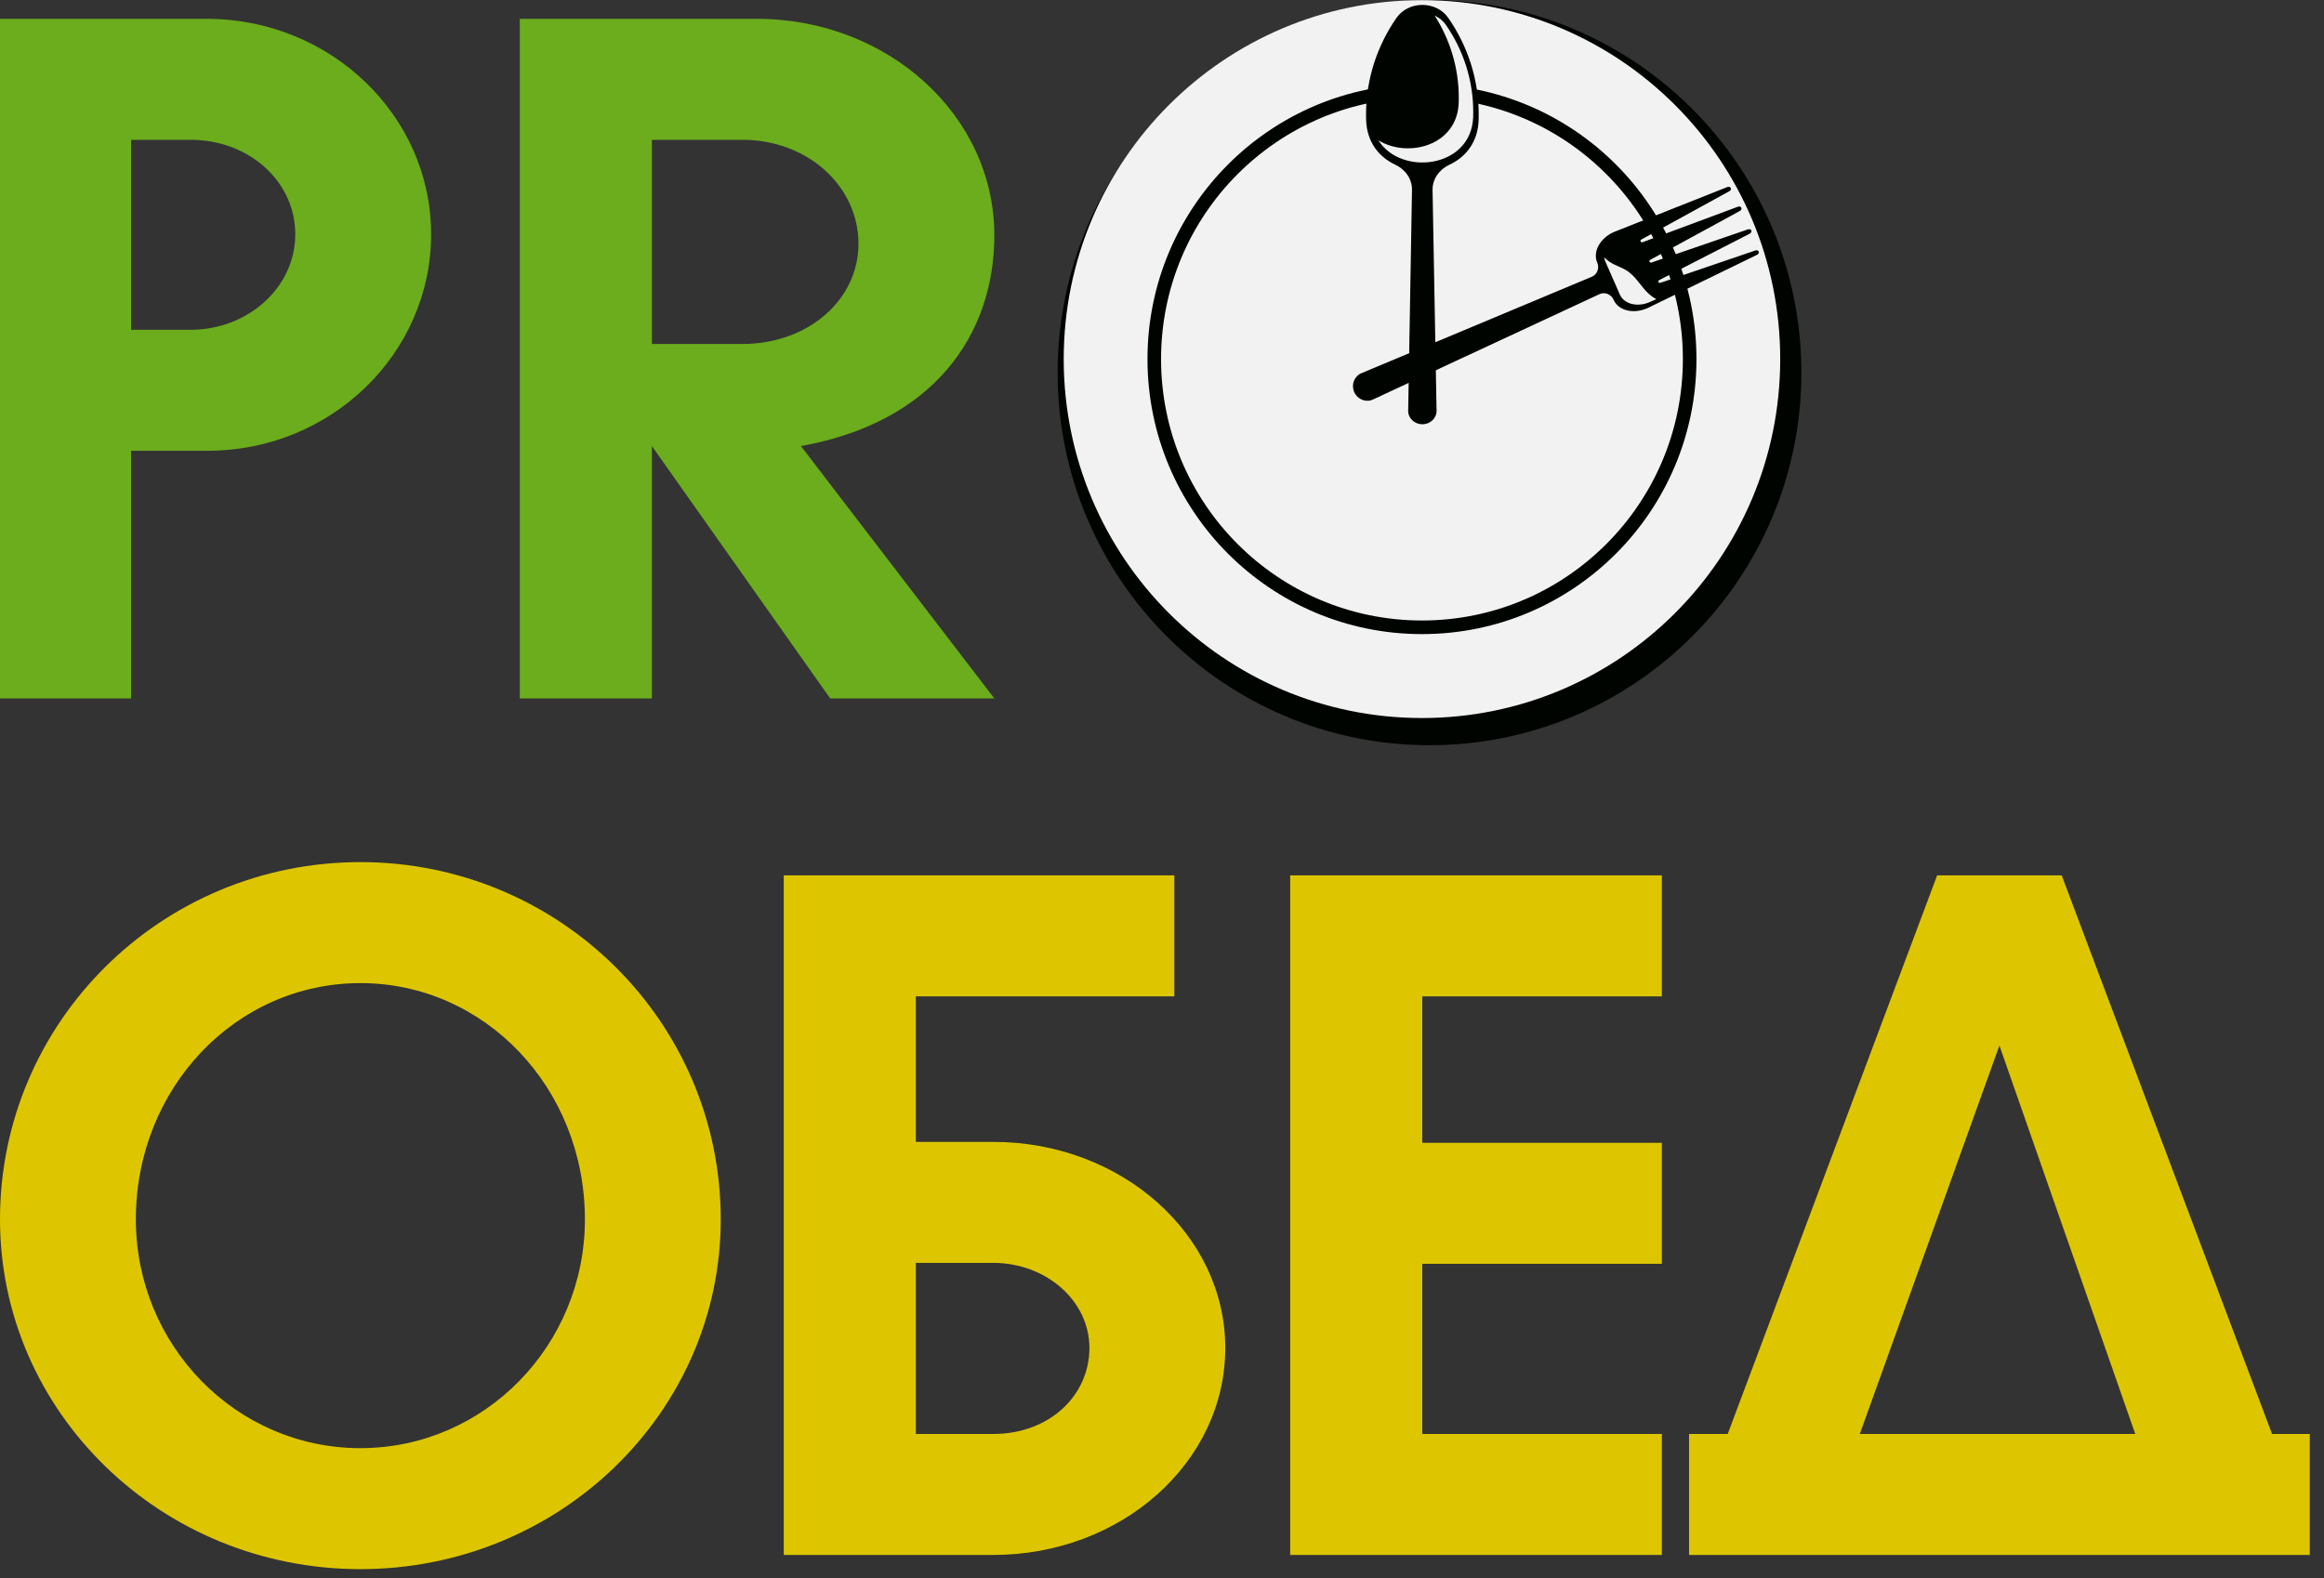
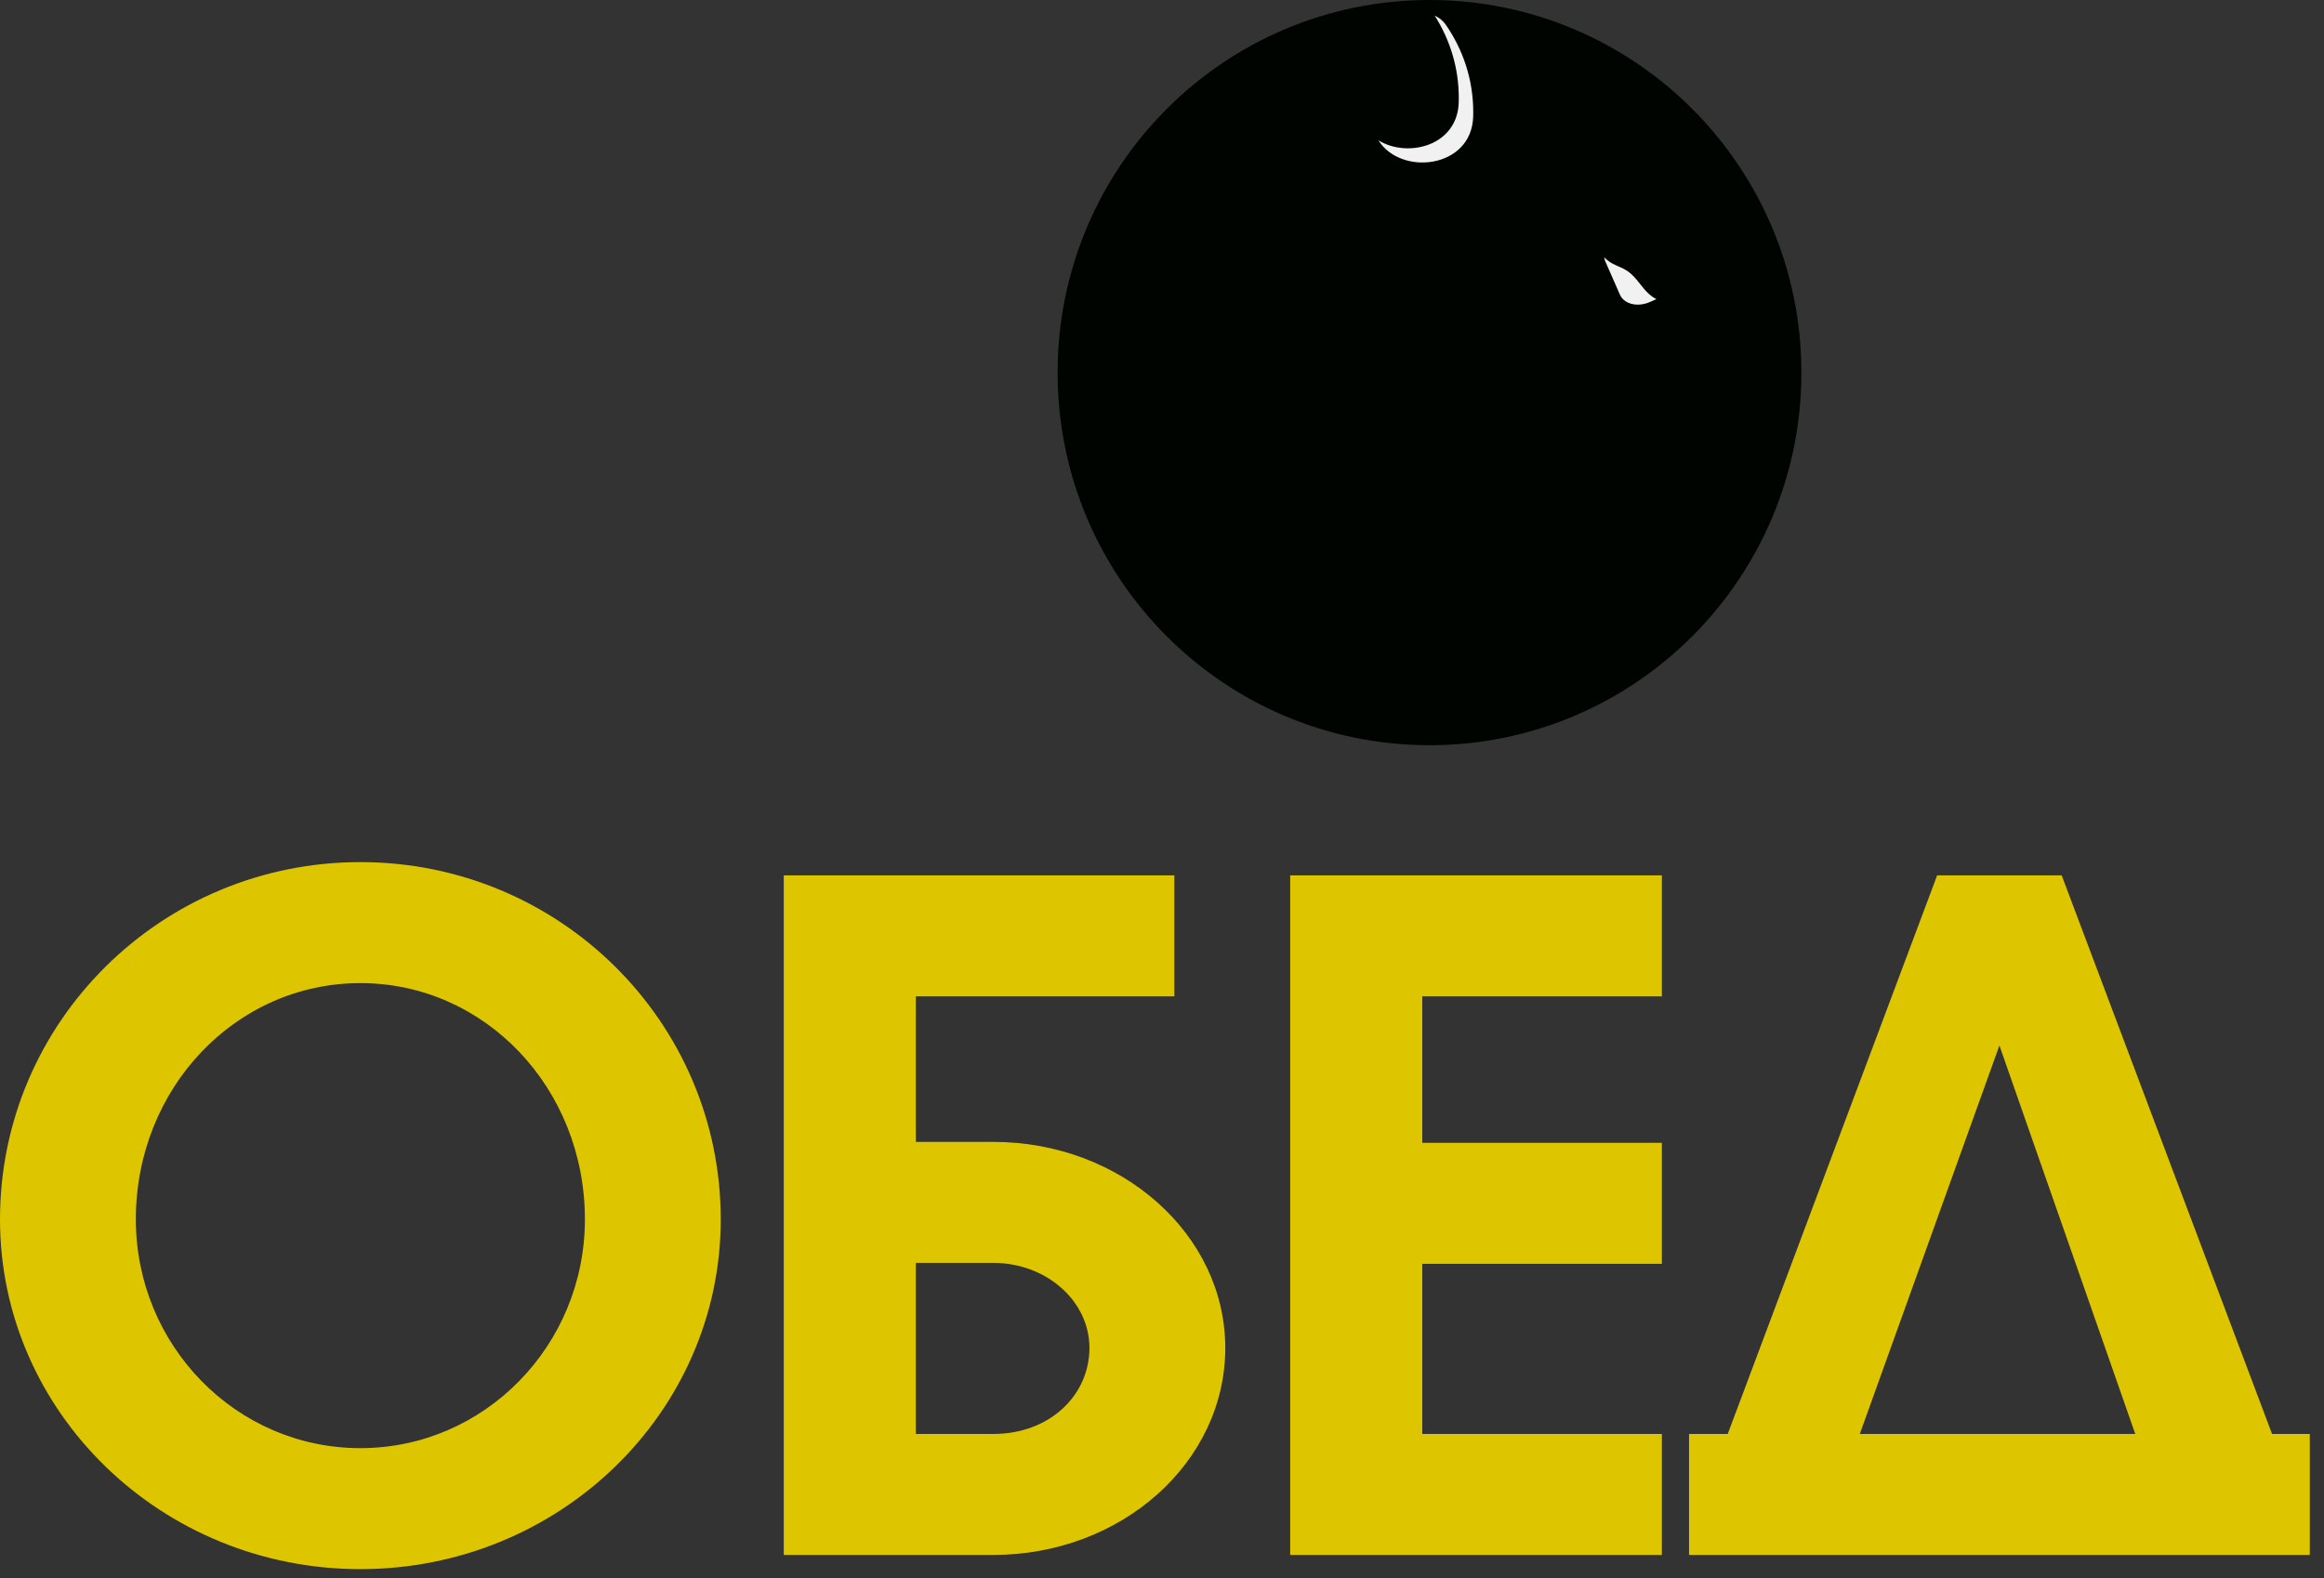
<svg xmlns="http://www.w3.org/2000/svg" width="159" height="108" viewBox="0 0 159 108" fill="none">
  <rect x="0" y="0" width="159" height="108" fill="#333333" stroke="none" />
  <path fill-rule="evenodd" clip-rule="evenodd" d="M97.802 0C111.854 0 123.245 11.417 123.245 25.5C123.245 39.583 111.854 51 97.802 51C83.749 51 72.358 39.583 72.358 25.5C72.358 11.417 83.749 0 97.802 0Z" fill="#000400" />
-   <path fill-rule="evenodd" clip-rule="evenodd" d="M-0 47.798H8.972V30.85H14.2C22.655 30.85 29.496 24.187 29.496 16.037C29.496 7.886 22.59 1.288 14.135 1.288H-0V47.798ZM8.972 9.568H13.038C17.039 9.568 20.202 12.414 20.202 16.037C20.202 19.659 16.975 22.57 13.038 22.57H8.972V9.568ZM35.563 47.798H44.6V30.527L56.798 47.798H68.029L54.797 30.527C63.833 28.909 68.029 22.958 68.029 16.102C68.029 7.886 60.735 1.288 51.764 1.288H35.563V47.798ZM44.6 9.568H50.796C55.249 9.568 58.734 12.738 58.734 16.684C58.734 20.5 55.314 23.54 50.796 23.54H44.6V9.568Z" fill="#6BAD1D" />
-   <path fill-rule="evenodd" clip-rule="evenodd" d="M97.286 0.01C110.822 0.01 121.796 11.008 121.796 24.575C121.796 38.141 110.822 49.139 97.286 49.139C83.749 49.139 72.776 38.141 72.776 24.575C72.776 11.008 83.749 0.01 97.286 0.01Z" fill="#F2F2F3" />
  <path fill-rule="evenodd" clip-rule="evenodd" d="M97.286 5.753C107.658 5.753 116.066 14.18 116.066 24.575C116.066 34.969 107.658 43.396 97.286 43.396C86.915 43.396 78.507 34.969 78.507 24.575C78.507 14.18 86.915 5.753 97.286 5.753ZM97.286 6.685C107.144 6.685 115.136 14.694 115.136 24.575C115.136 34.455 107.144 42.464 97.286 42.464C87.428 42.464 79.436 34.455 79.436 24.575C79.436 14.694 87.428 6.685 97.286 6.685Z" fill="#000400" />
  <path fill-rule="evenodd" clip-rule="evenodd" d="M120.117 17.134L113.62 19.348C113.464 19.408 113.387 19.235 113.537 19.159L119.714 15.991C119.926 15.874 119.826 15.626 119.594 15.695L113.009 17.958C112.853 18.018 112.777 17.845 112.926 17.77L119.041 14.434C119.248 14.31 119.132 14.068 118.903 14.146L112.399 16.568C112.242 16.628 112.166 16.455 112.316 16.38L118.334 13.076C118.533 12.937 118.384 12.708 118.159 12.807L110.416 15.879C109.465 16.299 108.954 17.234 109.277 17.968C109.443 18.346 109.276 18.784 108.907 18.939L93.141 25.54C92.651 25.747 92.43 26.328 92.65 26.832C92.872 27.336 93.45 27.565 93.933 27.341L109.43 20.131C109.793 19.961 110.228 20.134 110.395 20.513L110.399 20.523C110.721 21.256 111.754 21.511 112.706 21.091L120.197 17.445C120.421 17.346 120.353 17.081 120.117 17.134Z" fill="#000400" />
-   <path fill-rule="evenodd" clip-rule="evenodd" d="M99.1 1.243C98.267 0.032 96.361 0.032 95.528 1.243C94.219 3.144 93.459 5.41 93.459 7.844C93.459 7.965 93.46 8.086 93.465 8.206C93.512 9.73 94.349 10.751 95.456 11.27C96.159 11.6 96.618 12.259 96.604 12.998L96.343 28.105C96.333 28.616 96.771 29.034 97.314 29.034C97.857 29.034 98.295 28.614 98.285 28.103L98.011 13.006C97.997 12.264 98.458 11.603 99.165 11.273C100.275 10.756 101.117 9.733 101.164 8.206C101.168 8.086 101.169 7.965 101.169 7.844C101.169 5.41 100.409 3.144 99.1 1.243Z" fill="#000400" />
+   <path fill-rule="evenodd" clip-rule="evenodd" d="M99.1 1.243C98.267 0.032 96.361 0.032 95.528 1.243C94.219 3.144 93.459 5.41 93.459 7.844C93.459 7.965 93.46 8.086 93.465 8.206C93.512 9.73 94.349 10.751 95.456 11.27C96.159 11.6 96.618 12.259 96.604 12.998L96.343 28.105C96.333 28.616 96.771 29.034 97.314 29.034C97.857 29.034 98.295 28.614 98.285 28.103L98.011 13.006C97.997 12.264 98.458 11.603 99.165 11.273C100.275 10.756 101.117 9.733 101.164 8.206C101.168 8.086 101.169 7.965 101.169 7.844Z" fill="#000400" />
  <path fill-rule="evenodd" clip-rule="evenodd" d="M111.361 18.56C110.965 18.291 110.487 18.173 110.094 17.901C109.968 17.814 109.857 17.715 109.754 17.606C109.766 17.704 109.79 17.8 109.831 17.893L110.829 20.164C111.115 20.816 112.033 21.042 112.879 20.669L113.323 20.473C113.151 20.382 112.989 20.273 112.841 20.143C112.299 19.665 111.956 18.966 111.361 18.56Z" fill="#F1F1F2" />
  <path fill-rule="evenodd" clip-rule="evenodd" d="M98.926 1.706C98.726 1.416 98.457 1.205 98.157 1.069C99.203 2.715 99.805 4.639 99.805 6.696C99.805 6.805 99.803 6.914 99.8 7.023C99.708 9.98 96.319 10.84 94.307 9.604C95.851 12.066 100.679 11.53 100.789 7.992C100.792 7.883 100.794 7.774 100.794 7.665C100.794 5.468 100.108 3.423 98.926 1.706Z" fill="#F1F1F2" />
  <path fill-rule="evenodd" clip-rule="evenodd" d="M24.656 59C11.037 59 0 69.932 0 83.451C0 96.648 11.037 107.386 24.656 107.386C38.274 107.386 49.311 96.648 49.311 83.451C49.311 69.932 38.274 59 24.656 59ZM24.656 67.28C33.175 67.28 40.017 74.46 40.017 83.451C40.017 92.055 33.175 99.106 24.656 99.106C16.136 99.106 9.294 92.055 9.294 83.451C9.294 74.46 16.136 67.28 24.656 67.28ZM53.623 106.415H67.951C76.729 106.415 83.829 100.076 83.829 92.249C83.829 84.487 76.729 78.147 67.951 78.147H62.659V68.186H80.344V59.906H53.623V106.415ZM62.659 86.427H67.951C71.566 86.427 74.535 89.015 74.535 92.249C74.535 95.483 71.824 98.135 67.951 98.135H62.659V86.427ZM88.27 59.906V106.415H113.7V98.135H97.306V86.492H113.7V78.212H97.306V68.186H113.7V59.906H88.27ZM132.533 59.906L118.205 98.135H115.559V106.415H158.028V98.135H155.446L141.053 59.906H132.533ZM136.793 71.549L146.087 98.135H127.241L136.793 71.549Z" fill="#DDC600" />
</svg>